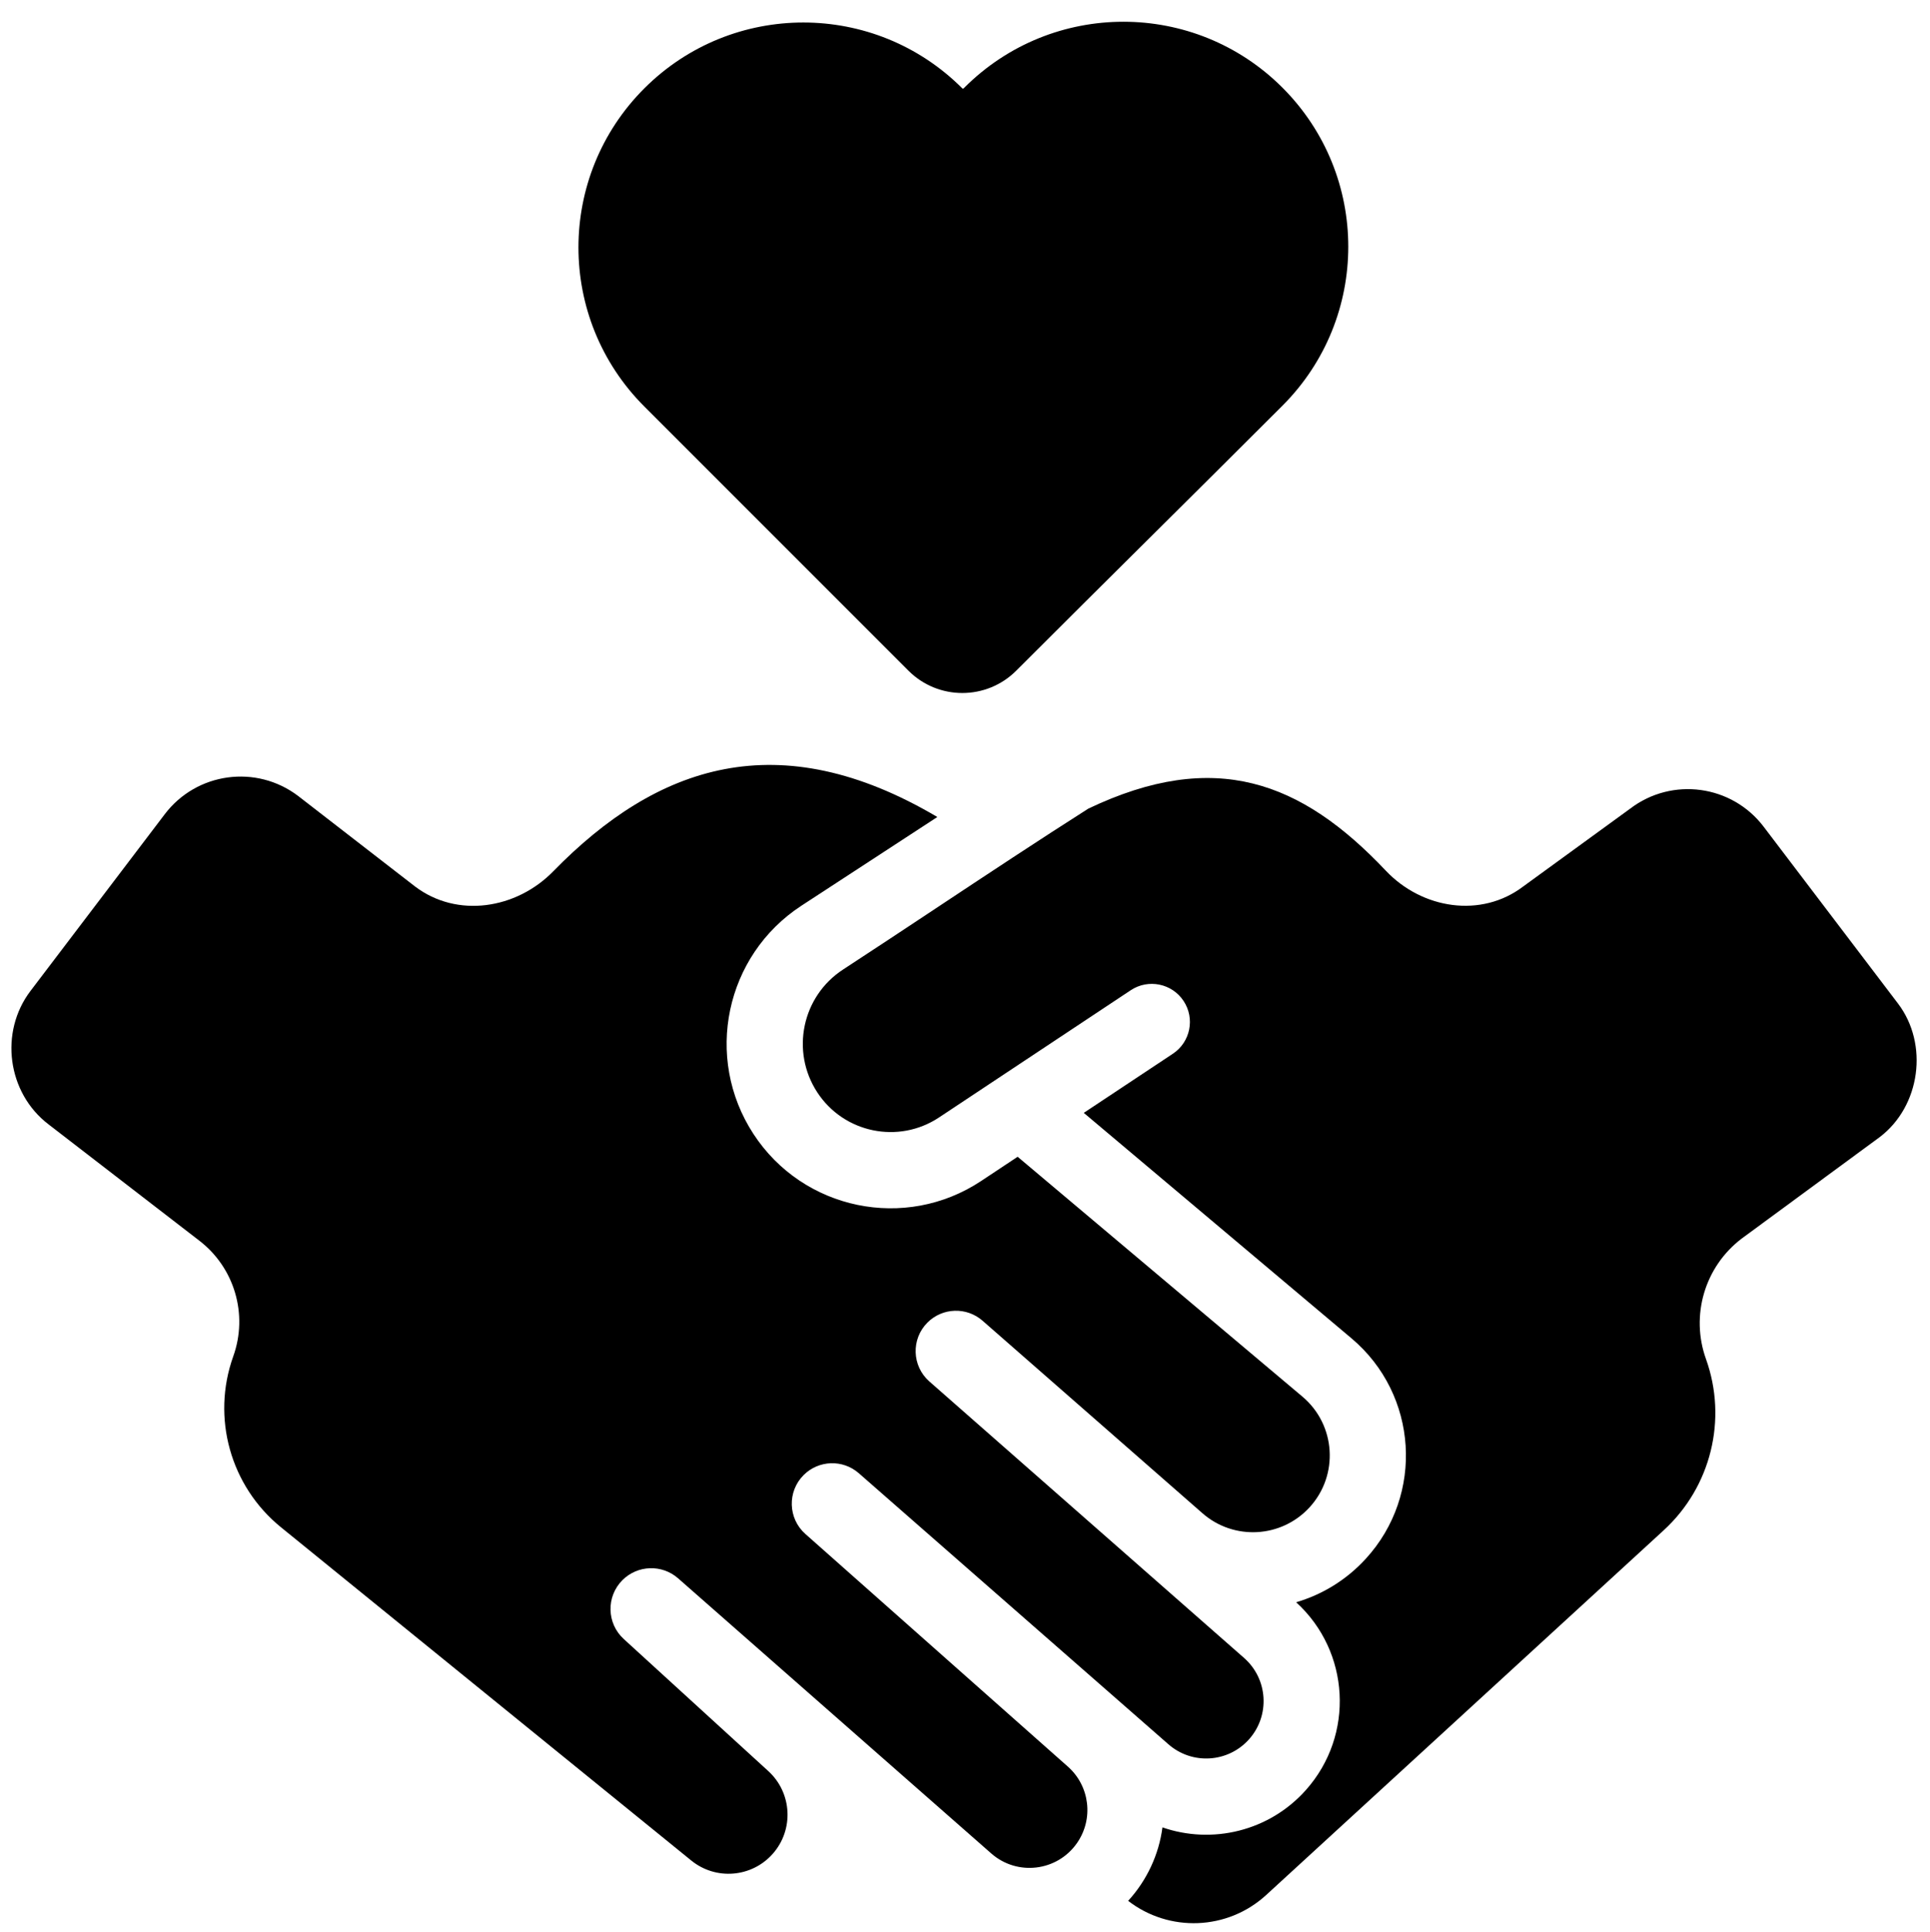
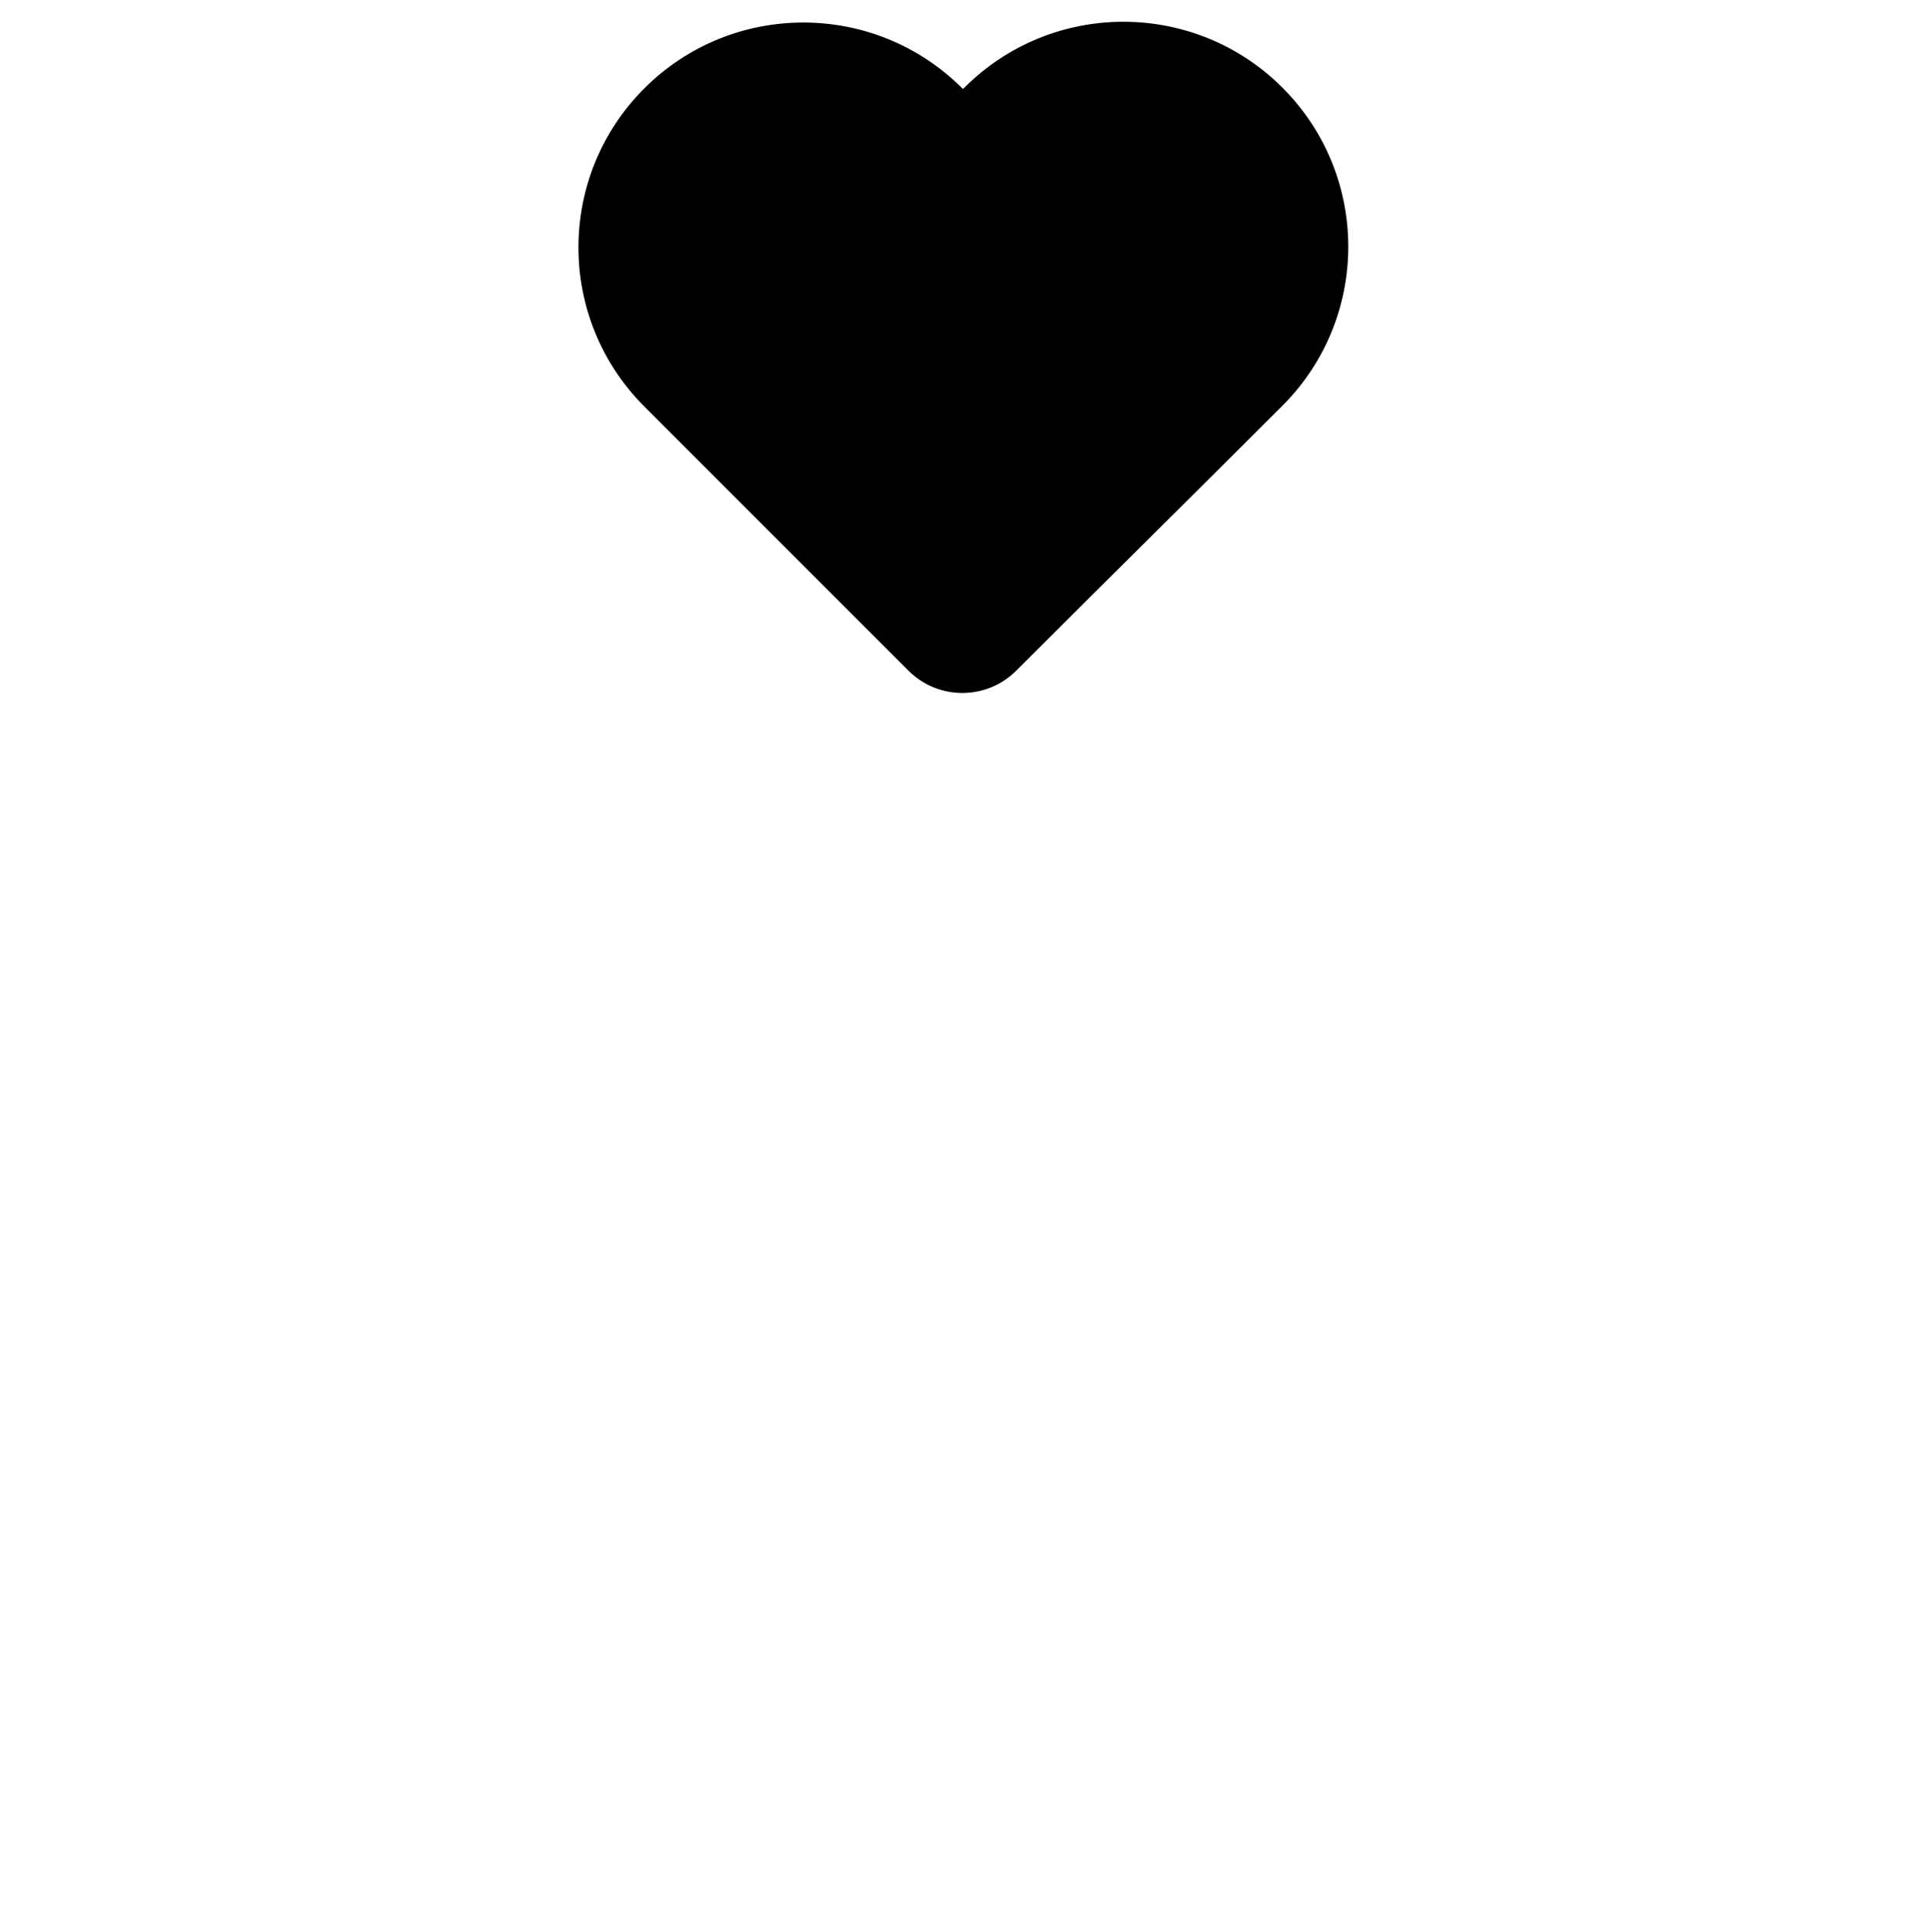
<svg xmlns="http://www.w3.org/2000/svg" fill="none" height="101.4" preserveAspectRatio="xMidYMid meet" style="fill: none;" version="1.0" viewBox="9.4 9.0 101.3 101.4" width="101.3" zoomAndPan="magnify">
  <g id="change1_1">
    <path d="M59.91 13.638C59.929 13.657 59.96 13.657 59.978 13.638L60.018 13.598C64.627 8.989 72.101 8.989 76.71 13.598C81.319 18.207 81.319 25.681 76.71 30.29C72.066 34.934 67.384 39.548 62.739 44.194C61.176 45.756 58.644 45.756 57.082 44.194L43.218 30.33C38.609 25.721 38.609 18.247 43.218 13.638C47.828 9.029 55.301 9.029 59.91 13.638Z" fill="#000" />
  </g>
  <g id="change1_2">
-     <path d="M19.841 74.088L11.954 68.006C9.778 66.352 9.358 63.16 11 61L18.048 51.725C19.719 49.527 22.854 49.099 25.052 50.771L31.181 55.515C33.389 57.194 36.499 56.708 38.438 54.723C43.882 49.148 50.264 46.95 58.599 51.872L51.465 56.526C47.463 59.136 46.335 64.498 48.944 68.501C51.552 72.502 56.92 73.611 60.899 70.971L62.813 69.701L77.764 82.291C79.514 83.769 79.683 86.407 78.136 88.096C76.656 89.711 74.159 89.848 72.512 88.406L60.972 78.305C60.133 77.571 58.868 77.613 58.08 78.401C57.215 79.267 57.261 80.684 58.18 81.492L74.697 96C75.953 97.103 76.071 99.017 74.961 100.266C73.862 101.502 71.972 101.621 70.727 100.531L54.478 86.308C53.637 85.572 52.37 85.614 51.579 86.405C50.715 87.27 50.758 88.685 51.673 89.496L65.45 101.703C66.606 102.727 66.81 104.455 65.924 105.721C64.886 107.204 62.791 107.456 61.431 106.262L44.993 91.823C44.146 91.079 42.867 91.12 42.07 91.917C41.209 92.779 41.24 94.187 42.141 95.009L49.727 101.938C50.978 103.081 51.079 105.018 49.953 106.285C48.852 107.524 46.972 107.677 45.686 106.633L24.146 89.142C21.492 86.987 20.489 83.391 21.643 80.173C22.434 77.968 21.704 75.505 19.841 74.088Z" fill="#000" />
-   </g>
+     </g>
  <g id="change1_3">
-     <path d="M100.813 73.996L108.066 68.665C110.201 67.041 110.64 63.791 109.02 61.659L101.971 52.384C100.301 50.186 97.165 49.758 94.968 51.43L89.352 55.515C87.145 57.194 84.041 56.703 82.135 54.687C77.7 49.997 73.163 48.271 66.527 51.43C64.011 53.028 61.214 54.88 58.483 56.69L58.48 56.692C56.819 57.792 55.183 58.876 53.649 59.876C51.497 61.28 50.89 64.163 52.293 66.316C53.689 68.456 56.56 69.05 58.689 67.637L68.75 60.961C69.67 60.351 70.911 60.602 71.521 61.523C72.132 62.443 71.88 63.684 70.96 64.295L66.284 67.397L80.342 79.234C83.83 82.178 84.167 87.434 81.083 90.799C80.058 91.918 78.789 92.68 77.43 93.078C80.263 95.657 80.505 100.047 77.95 102.923C76.011 105.106 73.013 105.792 70.413 104.892C70.227 106.324 69.588 107.682 68.613 108.746C70.757 110.404 73.821 110.308 75.86 108.438L96.724 89.3C99.204 87.025 100.078 83.484 98.942 80.315C98.12 78.026 98.878 75.468 100.813 73.996Z" fill="#000" />
-   </g>
+     </g>
</svg>